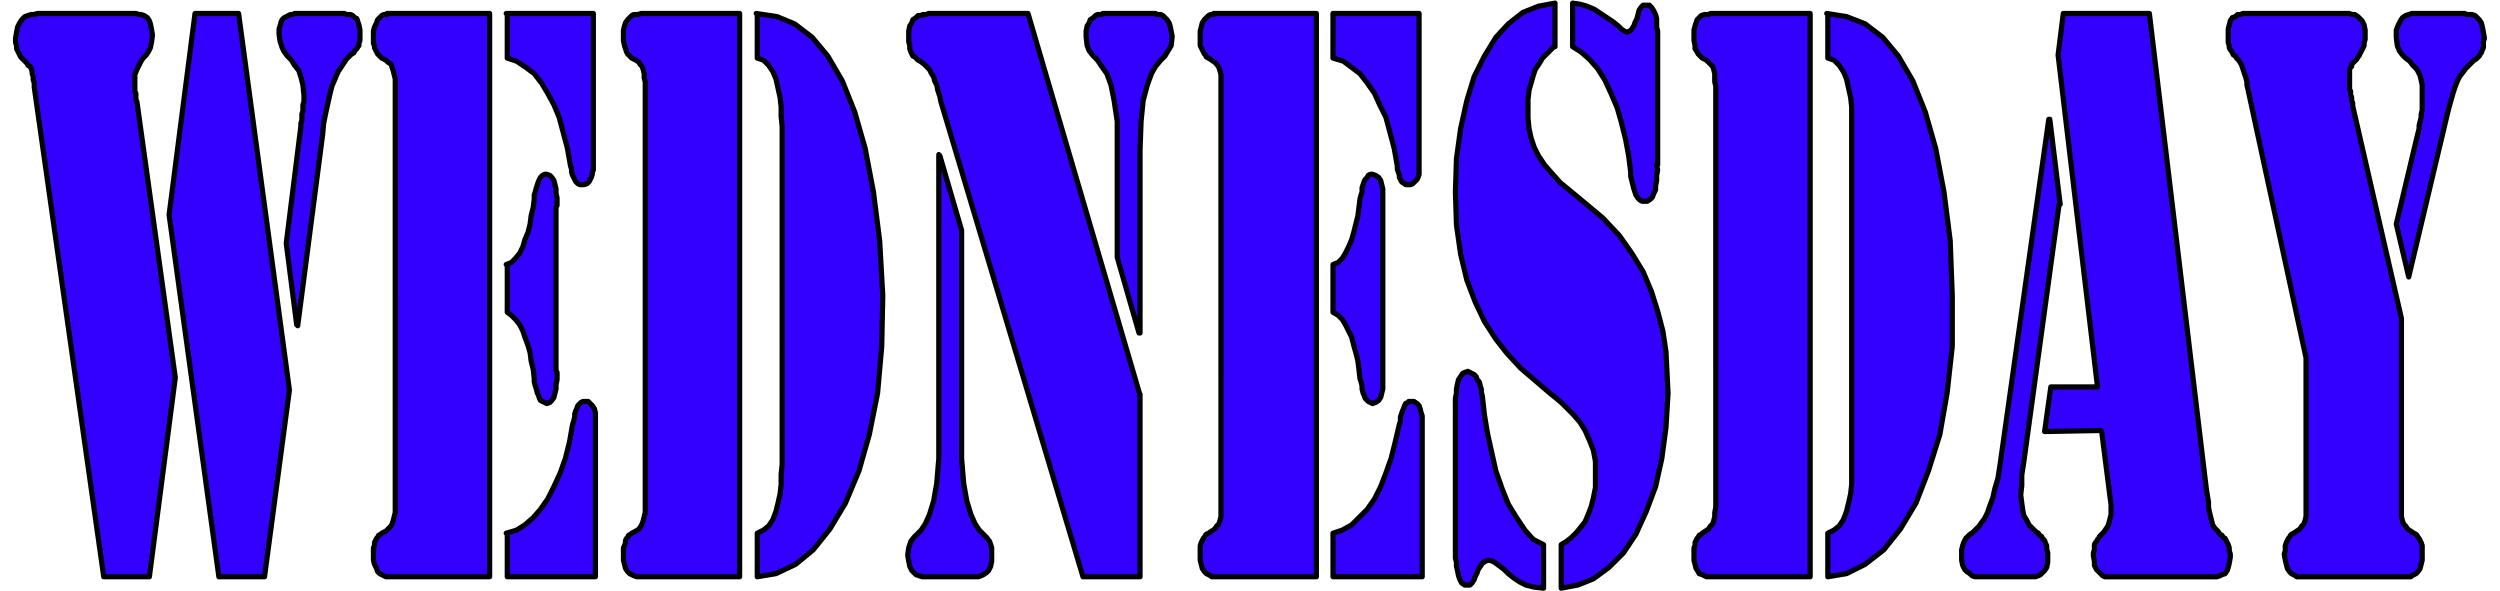
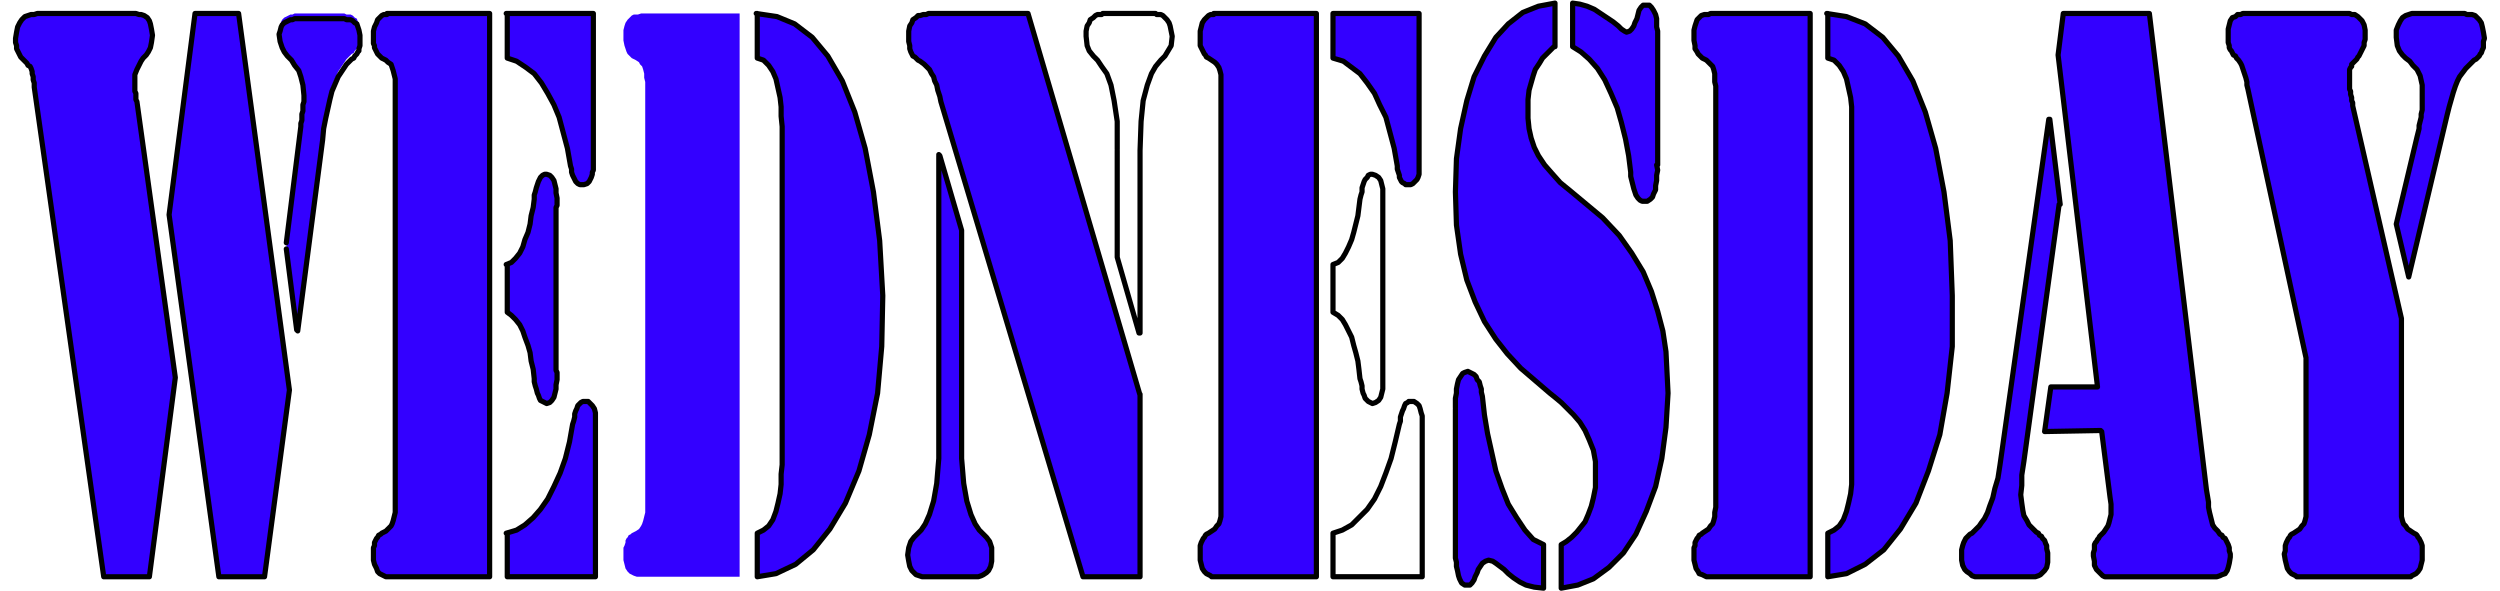
<svg xmlns="http://www.w3.org/2000/svg" width="321.333" height="76" fill-rule="evenodd" stroke-linecap="round" preserveAspectRatio="none" viewBox="0 0 2410 570">
  <style>.pen1{stroke:none}.brush2{fill:#30f}.pen2{stroke:#000;stroke-width:5;stroke-linejoin:round}</style>
  <path fill-rule="nonzero" d="M144 556h-44L33 84v-4l-1-3v-3l-1-3v-2l-1-3-1-2-2-1-1-2-2-2-1-1-2-2-1-1-1-2-1-2-1-2-1-2v-3l-1-3v-4l1-6 1-5 2-4 2-3 3-3 3-1 3-1h3l3-1h95l3 1h2l3 1 3 2 2 3 1 3 1 5 1 6-1 7-1 5-2 4-2 3-3 3-2 3-2 4-2 4-2 5v16l1 2v6l1 2 37 266-25 192z" class="pen1 brush2" />
  <path fill="none" d="M144 556h-44L33 84v-4l-1-3v-3l-1-3v-2l-1-3-1-2-2-1-1-2-2-2-1-1-2-2-1-1-1-2-1-2-1-2-1-2v-3l-1-3v-4l1-6 1-5 2-4 2-3 3-3 3-1 3-1h3l3-1h95l3 1h2l3 1 3 2 2 3 1 3 1 5 1 6-1 7-1 5-2 4-2 3-3 3-2 3-2 4-2 4-2 5v16l1 2v6l1 2 37 266-25 192h0" class="pen2" />
  <path fill-rule="nonzero" d="m230 13 49 363-24 180h-44l-48-349 25-194h42z" class="pen1 brush2" />
  <path fill="none" d="m230 13 49 363-24 180h-44l-48-349 25-194h42" class="pen2" />
  <path fill-rule="nonzero" d="m276 234 14-112v-3l1-3v-6l1-3v-6l1-3v-6l-1-10-2-8-2-6-4-5-3-5-4-4-3-4-2-4-2-6-1-7v-5l1-3 1-4 1-2 2-2 2-1 2-1 2-1h2l2-1h48l2 1h4l2 1 2 2 2 1 1 3 1 3 1 5v10l-1 3v2l-1 1-1 2-1 1-1 1-1 2-2 1-5 5-4 6-4 6-3 7-3 7-2 8-2 9-2 9-2 10-1 11-24 184-1-1-10-78z" class="pen1 brush2" />
-   <path fill="none" d="m276 234 14-112v-3l1-3v-6l1-3v-6l1-3v-6l-1-10-2-8-2-6-4-5-3-5-4-4-3-4-2-4-2-6-1-7v-5l1-3 1-4 1-2 2-2 2-1 2-1 2-1h2l2-1h48l2 1h4l2 1 2 2 2 1 1 3 1 3 1 5v10l-1 3v2l-1 1-1 2-1 1-1 1-1 2-2 1-5 5-4 6-4 6-3 7-3 7-2 8-2 9-2 9-2 10-1 11-24 184-1-1-10-78h0" class="pen2" />
+   <path fill="none" d="m276 234 14-112v-3l1-3v-6l1-3v-6l1-3v-6l-1-10-2-8-2-6-4-5-3-5-4-4-3-4-2-4-2-6-1-7l1-3 1-4 1-2 2-2 2-1 2-1 2-1h2l2-1h48l2 1h4l2 1 2 2 2 1 1 3 1 3 1 5v10l-1 3v2l-1 1-1 2-1 1-1 1-1 2-2 1-5 5-4 6-4 6-3 7-3 7-2 8-2 9-2 9-2 10-1 11-24 184-1-1-10-78h0" class="pen2" />
  <path fill-rule="nonzero" d="M373 13h99v543H372l-2-1-2-1-2-1-2-2-1-3-2-4-1-4v-12l1-2v-3l1-2 1-2 1-1 1-2 2-1 1-1 4-2 2-2 3-3 1-2 1-3 1-4 1-4V76l-1-4-1-4-1-3-1-3-3-2-2-2-4-2-1-1-2-2-1-1-1-2-1-2-1-2v-2l-1-2V30l1-4 2-4 1-3 2-2 2-2 2-1h3l1-1z" class="pen1 brush2" />
  <path fill="none" d="M373 13h99v543H372l-2-1-2-1-2-1-2-2-1-3-2-4-1-4v-12l1-2v-3l1-2 1-2 1-1 1-2 2-1 1-1 4-2 2-2 3-3 1-2 1-3 1-4 1-4V76l-1-4-1-4-1-3-1-3-3-2-2-2-4-2-1-1-2-2-1-1-1-2-1-2-1-2v-2l-1-2V30l1-4 2-4 1-3 2-2 2-2 2-1h3l1-1h0" class="pen2" />
  <path fill-rule="nonzero" d="M488 13h84v151l-1 2v2l-1 3-1 2-1 2-2 2-3 1h-4l-2-1-1-1-1-1-1-2-1-2-1-2-1-3v-3l-1-3-3-17-4-15-4-15-5-12-6-11-6-10-7-9-8-6-9-6-9-3V13z" class="pen1 brush2" />
  <path fill="none" d="M488 13h84v151l-1 2v2l-1 3-1 2-1 2-2 2-3 1h-4l-2-1-1-1-1-1-1-2-1-2-1-2-1-3v-3l-1-3-3-17-4-15-4-15-5-12-6-11-6-10-7-9-8-6-9-6-9-3V13h0" class="pen2" />
  <path fill-rule="nonzero" d="m488 514 10-3 8-5 8-7 7-8 7-10 6-12 6-13 5-14 4-16 3-17 1-3 1-4v-3l1-3 1-2 1-3 2-2 1-1 2-1h5l2 2 2 2 2 3 1 4v158h-85v-42z" class="pen1 brush2" />
  <path fill="none" d="m488 514 10-3 8-5 8-7 7-8 7-10 6-12 6-13 5-14 4-16 3-17 1-3 1-4v-3l1-3 1-2 1-3 2-2 1-1 2-1h5l2 2 2 2 2 3 1 4v158h-85v-42h0" class="pen2" />
  <path fill-rule="nonzero" d="m488 255 5-2 4-4 4-5 3-6 2-7 3-7 2-8 1-8 2-8 1-8v-4l1-3 1-4 1-3 1-3 1-2 1-2 2-2 2-1h2l3 1 2 2 2 3 1 4 1 4v4l1 5v7l-1 2v157l1 2v7l-1 5v4l-1 4-1 4-2 3-2 2-3 1-2-1-2-1-2-1-1-2-1-3-1-2-1-4-1-3-1-4v-3l-1-9-2-8-1-8-2-7-3-8-2-6-3-6-4-5-4-4-4-3v-45z" class="pen1 brush2" />
  <path fill="none" d="m488 255 5-2 4-4 4-5 3-6 2-7 3-7 2-8 1-8 2-8 1-8v-4l1-3 1-4 1-3 1-3 1-2 1-2 2-2 2-1h2l3 1 2 2 2 3 1 4 1 4v4l1 5v7l-1 2v157l1 2v7l-1 5v4l-1 4-1 4-2 3-2 2-3 1-2-1-2-1-2-1-1-2-1-3-1-2-1-4-1-3-1-4v-3l-1-9-2-8-1-8-2-7-3-8-2-6-3-6-4-5-4-4-4-3v-45h0" class="pen2" />
  <path fill-rule="nonzero" d="m729 13 20 3 17 7 17 13 15 18 14 24 12 30 10 35 8 42 6 47 3 53-1 49-4 45-8 40-10 35-13 31-15 25-16 20-17 14-19 9-18 3v-42l6-3 5-4 4-6 3-8 2-8 2-9 1-9v-10l1-9V122l-1-10v-9l-1-9-2-9-2-9-3-7-4-6-5-5-6-2V13z" class="pen1 brush2" />
  <path fill="none" d="m729 13 20 3 17 7 17 13 15 18 14 24 12 30 10 35 8 42 6 47 3 53-1 49-4 45-8 40-10 35-13 31-15 25-16 20-17 14-19 9-18 3v-42l6-3 5-4 4-6 3-8 2-8 2-9 1-9v-10l1-9V122l-1-10v-9l-1-9-2-9-2-9-3-7-4-6-5-5-6-2V13h0" class="pen2" />
  <path fill-rule="nonzero" d="M713 556h-99l-3-1-2-1-2-1-2-2-2-3-1-4-1-4v-12l1-2 1-3v-2l1-2 1-1 1-2 2-1 1-1 4-2 3-2 2-3 1-2 1-3 1-4 1-4V79l-1-4v-4l-1-4-1-3-2-2-1-2-3-2-2-1-2-1-2-2-2-2-1-2-1-3-1-3-1-5V29l1-4 1-3 2-3 2-2 2-2 2-1h4l3-1h95v543z" class="pen1 brush2" />
-   <path fill="none" d="M713 556h-99l-3-1-2-1-2-1-2-2-2-3-1-4-1-4v-12l1-2 1-3v-2l1-2 1-1 1-2 2-1 1-1 4-2 3-2 2-3 1-2 1-3 1-4 1-4V79l-1-4v-4l-1-4-1-3-2-2-1-2-3-2-2-1-2-1-2-2-2-2-1-2-1-3-1-3-1-5V29l1-4 1-3 2-3 2-2 2-2 2-1h4l3-1h95v543h0" class="pen2" />
  <path fill-rule="nonzero" d="m905 149 1 1 21 72v220l2 24 3 17 4 13 4 9 4 6 4 4 3 3 3 4 2 6v13l-1 5-2 4-2 2-3 2-2 1-3 1h-54l-3-1-3-1-2-2-2-2-2-4-1-5-1-6 1-7 2-6 3-4 3-3 4-4 4-6 4-9 4-13 3-17 2-24V150z" class="pen1 brush2" />
  <path fill="none" d="m905 149 1 1 21 72v220l2 24 3 17 4 13 4 9 4 6 4 4 3 3 3 4 2 6v13l-1 5-2 4-2 2-3 2-2 1-3 1h-54l-3-1-3-1-2-2-2-2-2-4-1-5-1-6 1-7 2-6 3-4 3-3 4-4 4-6 4-9 4-13 3-17 2-24V150h0" class="pen2" />
-   <path fill-rule="nonzero" d="M1077 144v-27l-3-20-3-15-4-11-5-7-4-6-4-4-4-5-2-5-1-9v-5l1-5 2-3 1-3 3-2 2-2 2-1h4l1-1h51l1 1h4l2 1 2 2 2 2 2 3 1 3 1 5 1 5-1 9-3 5-3 5-4 4-5 6-4 7-4 11-4 15-2 20-1 28v176h-1l-21-73V145z" class="pen1 brush2" />
  <path fill="none" d="M1077 144v-27l-3-20-3-15-4-11-5-7-4-6-4-4-4-5-2-5-1-9v-5l1-5 2-3 1-3 3-2 2-2 2-1h4l1-1h51l1 1h4l2 1 2 2 2 2 2 3 1 3 1 5 1 5-1 9-3 5-3 5-4 4-5 6-4 7-4 11-4 15-2 20-1 28v176h-1l-21-73V145h0" class="pen2" />
  <path fill-rule="nonzero" d="M1099 380v176h-55L907 98l-1-5-2-6-1-5-2-4-1-4-2-3-2-4-3-3-2-2-4-3-2-1-1-1-2-2-2-1-1-2-1-2-1-3v-3l-1-4V30l1-5 2-3 1-3 3-2 2-2h2l3-1h3l2-1h96l108 368z" class="pen1 brush2" />
  <path fill="none" d="M1099 380v176h-55L907 98l-1-5-2-6-1-5-2-4-1-4-2-3-2-4-3-3-2-2-4-3-2-1-1-1-2-2-2-1-1-2-1-2-1-3v-3l-1-4V30l1-5 2-3 1-3 3-2 2-2h2l3-1h3l2-1h96l108 368h0" class="pen2" />
  <path fill-rule="nonzero" d="M1170 13h99v543h-101l-1-1-2-1-2-1-2-2-2-3-1-4-1-4v-14l1-3 1-2 1-2 1-1 1-2 1-1 2-1 3-2 3-2 2-3 2-2 1-3 1-4V72l-1-4-1-3-2-3-2-2-3-2-3-2-2-1-1-2-1-1-1-2-1-2-1-2-1-2V30l1-4 1-4 2-3 2-2 2-2 2-1h3v-1z" class="pen1 brush2" />
  <path fill="none" d="M1170 13h99v543h-99 0-2l-1-1-2-1-2-1-2-2-2-3-1-4-1-4v-14l1-3 1-2 1-2 1-1 1-2 1-1 2-1 3-2 3-2 2-3 2-2 1-3 1-4V72l-1-4-1-3-2-3-2-2-3-2-3-2-2-1-1-2-1-1-1-2-1-2-1-2-1-2V30l1-4 1-4 2-3 2-2 2-2 2-1h3v-1h0" class="pen2" />
  <path fill-rule="nonzero" d="M1285 13h83v155l-1 3-1 2-2 2-2 2-2 1h-5l-1-1-2-1-1-1-1-2-1-2v-2l-1-3-1-3v-3l-3-17-4-15-4-15-6-12-5-11-7-10-7-9-8-6-8-6-10-3V13z" class="pen1 brush2" />
  <path fill="none" d="M1285 13h83v155l-1 3-1 2-2 2-2 2-2 1h-5l-1-1-2-1-1-1-1-2-1-2v-2l-1-3-1-3v-3l-3-17-4-15-4-15-6-12-5-11-7-10-7-9-8-6-8-6-10-3V13h0" class="pen2" />
-   <path fill-rule="nonzero" d="m1285 514 9-3 9-5 7-7 8-8 7-10 6-12 5-13 5-14 4-16 4-17 1-3v-4l1-3 1-3 1-2 1-3 1-2 2-1 1-1h5l3 2 2 2 1 3 1 4 1 3v155h-86v-42z" class="pen1 brush2" />
  <path fill="none" d="m1285 514 9-3 9-5 7-7 8-8 7-10 6-12 5-13 5-14 4-16 4-17 1-3v-4l1-3 1-3 1-2 1-3 1-2 2-1 1-1h5l3 2 2 2 1 3 1 4 1 3v155h-86v-42h0" class="pen2" />
-   <path fill-rule="nonzero" d="m1285 255 5-2 4-4 3-5 3-6 3-7 2-7 2-8 2-8 1-8 1-8 1-4 1-3v-4l1-3 1-3 1-2 2-2 1-2 2-1h2l3 1 3 2 2 3 1 4 1 4v193l-1 4-1 4-2 3-3 2-3 1-2-1-2-1-1-1-2-2-1-3-1-2-1-4v-3l-1-4-1-3-1-9-1-8-2-8-2-7-2-8-3-6-3-6-3-5-4-4-5-3v-45z" class="pen1 brush2" />
  <path fill="none" d="m1285 255 5-2 4-4 3-5 3-6 3-7 2-7 2-8 2-8 1-8 1-8 1-4 1-3v-4l1-3 1-3 1-2 2-2 1-2 2-1h2l3 1 3 2 2 3 1 4 1 4v193l-1 4-1 4-2 3-3 2-3 1-2-1-2-1-1-1-2-2-1-3-1-2-1-4v-3l-1-4-1-3-1-9-1-8-2-8-2-7-2-8-3-6-3-6-3-5-4-4-5-3v-45h0" class="pen2" />
  <path fill-rule="nonzero" d="m1499 44-4 4-4 4-4 4-3 5-4 6-2 6-2 7-2 7-1 9v18l1 10 2 9 3 9 4 8 6 9 7 8 8 9 11 9 12 10 18 15 16 17 12 17 11 18 8 19 6 19 5 19 3 20 1 20 1 20-2 33-4 30-6 27-9 24-10 22-12 18-14 14-15 11-15 6-16 3v-42l5-3 5-4 5-5 4-5 4-5 3-7 3-8 2-8 2-10v-25l-2-11-4-10-4-9-5-8-6-7-6-6-6-6-6-5-5-4-14-12-14-12-13-14-11-14-11-17-9-19-8-21-6-25-4-28-1-32 1-32 4-29 6-27 7-23 10-20 11-18 12-13 14-11 15-6 16-3v42z" class="pen1 brush2" />
  <path fill="none" d="m1499 44-4 4-4 4-4 4-3 5-4 6-2 6-2 7-2 7-1 9v18l1 10 2 9 3 9 4 8 6 9 7 8 8 9 11 9 12 10 18 15 16 17 12 17 11 18 8 19 6 19 5 19 3 20 1 20 1 20-2 33-4 30-6 27-9 24-10 22-12 18-14 14-15 11-15 6-16 3v-42l5-3 5-4 5-5 4-5 4-5 3-7 3-8 2-8 2-10v-25l-2-11-4-10-4-9-5-8-6-7-6-6-6-6-6-5-5-4-14-12-14-12-13-14-11-14-11-17-9-19-8-21-6-25-4-28-1-32 1-32 4-29 6-27 7-23 10-20 11-18 12-13 14-11 15-6 16-3v42h0" class="pen2" />
  <path fill-rule="nonzero" d="m1597 159 1 5-1 5v5l-1 5v4l-2 4-1 3-2 2-3 2h-5l-2-1-2-2-2-3-1-3-1-3-1-4-1-4-1-4v-4l-2-16-3-16-4-16-4-14-6-14-6-13-7-11-8-9-8-7-8-5V3l7 1 7 2 7 3 6 4 6 4 6 4 5 4 3 3 3 2 2 1 3-1 2-2 2-3 1-3 2-4 1-4 1-4 2-3 2-2h6l2 2 2 3 2 4 1 4v8l1 4v129z" class="pen1 brush2" />
  <path fill="none" d="m1597 159 1 5-1 5v5l-1 5v4l-2 4-1 3-2 2-3 2h-5l-2-1-2-2-2-3-1-3-1-3-1-4-1-4-1-4v-4l-2-16-3-16-4-16-4-14-6-14-6-13-7-11-8-9-8-7-8-5V3l7 1 7 2 7 3 6 4 6 4 6 4 5 4 3 3 3 2 2 1 3-1 2-2 2-3 1-3 2-4 1-4 1-4 2-3 2-2h6l2 2 2 3 2 4 1 4v8l1 4v129h0" class="pen2" />
  <path fill-rule="nonzero" d="M1403 393v-9l1-5v-4l1-5 1-4 2-3 2-3 2-1 3-1 2 1 2 1 2 1 2 2 1 3 2 2 1 4 1 3v3l1 4 2 18 3 18 4 18 4 18 6 17 6 15 8 13 8 12 8 9 10 5v42l-9-1-8-2-6-3-6-4-5-4-4-4-4-3-4-3-3-2-4-1-3 1-3 2-2 3-2 3-1 3-2 4-1 3-2 3-2 2h-5l-3-2-2-4-1-3-1-5-1-4v-4l-1-4V394z" class="pen1 brush2" />
  <path fill="none" d="M1403 393v-9l1-5v-4l1-5 1-4 2-3 2-3 2-1 3-1 2 1 2 1 2 1 2 2 1 3 2 2 1 4 1 3v3l1 4 2 18 3 18 4 18 4 18 6 17 6 15 8 13 8 12 8 9 10 5v42l-9-1-8-2-6-3-6-4-5-4-4-4-4-3-4-3-3-2-4-1-3 1-3 2-2 3-2 3-1 3-2 4-1 3-2 3-2 2h-5l-3-2-2-4-1-3-1-5-1-4v-4l-1-4V394h0" class="pen2" />
  <path fill-rule="nonzero" d="m1761 13 19 3 18 7 17 13 15 18 14 24 12 30 10 35 8 42 6 47 2 53v49l-5 45-7 40-11 35-12 31-15 25-16 20-18 14-18 9-18 3v-42l6-3 5-4 4-6 3-8 2-8 2-9 1-9V103l-1-9-2-9-2-9-3-7-4-6-5-5-6-2V13z" class="pen1 brush2" />
  <path fill="none" d="m1761 13 19 3 18 7 17 13 15 18 14 24 12 30 10 35 8 42 6 47 2 53v49l-5 45-7 40-11 35-12 31-15 25-16 20-18 14-18 9-18 3v-42l6-3 5-4 4-6 3-8 2-8 2-9 1-9V103l-1-9-2-9-2-9-3-7-4-6-5-5-6-2V13h0" class="pen2" />
  <path fill-rule="nonzero" d="M1744 556h-99l-2-1-2-1-3-1-1-2-2-3-1-4-1-4v-12l1-2v-3l1-2 1-2 1-1 1-2 2-1 1-1 3-2 3-2 2-3 2-2 1-3 1-4v-4l1-5V83l-1-4v-8l-1-4-1-3-2-2-2-2-2-2-2-1-2-1-2-2-2-2-1-2-2-3v-3l-1-5V29l1-4 1-3 1-3 2-2 2-2 3-1h4l2-1h96v543z" class="pen1 brush2" />
  <path fill="none" d="M1744 556h-99l-2-1-2-1-3-1-1-2-2-3-1-4-1-4v-12l1-2v-3l1-2 1-2 1-1 1-2 2-1 1-1 3-2 3-2 2-3 2-2 1-3 1-4v-4l1-5V83l-1-4v-8l-1-4-1-3-2-2-2-2-2-2-2-1-2-1-2-2-2-2-1-2-2-3v-3l-1-5V29l1-4 1-3 1-3 2-2 2-2 3-1h4l2-1h96v543h0" class="pen2" />
  <path fill-rule="nonzero" d="m1985 197-34 248-2 13v10l-1 9 1 8 1 7 1 5 3 5 2 4 3 3 4 4 2 1 1 2 2 1 1 2 2 2 1 3 1 2v3l1 4v9l-1 5-2 3-2 2-2 2-2 1-3 1h-58l-3-1-2-2-3-2-2-2-2-4-1-5v-10l1-4 1-3 1-2 1-2 2-2 2-2 2-1 2-2 2-2 3-3 2-3 3-4 3-6 2-6 3-8 2-9 3-10 2-13 2-14 45-319h1l10 82z" class="pen1 brush2" />
  <path fill="none" d="m1985 197-34 248-2 13v10l-1 9 1 8 1 7 1 5 3 5 2 4 3 3 4 4 2 1 1 2 2 1 1 2 2 2 1 3 1 2v3l1 4v9l-1 5-2 3-2 2-2 2-2 1-3 1h-58l-3-1-2-2-3-2-2-2-2-4-1-5v-10l1-4 1-3 1-2 1-2 2-2 2-2 2-1 2-2 2-2 3-3 2-3 3-4 3-6 2-6 3-8 2-9 3-10 2-13 2-14 45-319h1l10 82h0" class="pen2" />
  <path fill-rule="nonzero" d="m2025 415-54 1 6-43h45l-38-320 5-40h83l55 459 1 6 1 6v5l1 5 1 4 1 4 1 4 2 3 3 3 2 3 2 1 1 2 2 1 1 2 1 2 1 2 1 3v3l1 3v3l-1 6-1 4-1 3-2 3-3 1-2 1-3 1h-108l-2-1-2-2-2-2-2-2-2-4v-4l-1-5v-3l1-3v-5l1-2 1-1 1-2 1-1 1-2 1-1 3-3 2-3 2-3 1-3 1-4 1-4v-10l-1-7-1-8-7-55z" class="pen1 brush2" />
  <path fill="none" d="m2025 415-54 1 6-43h45l-38-320 5-40h83l55 459 1 6 1 6v5l1 5 1 4 1 4 1 4 2 3 3 3 2 3 2 1 1 2 2 1 1 2 1 2 1 2 1 3v3l1 3v3l-1 6-1 4-1 3-2 3-3 1-2 1-3 1h-108l-2-1-2-2-2-2-2-2-2-4v-4l-1-5v-3l1-3v-5l1-2 1-1 1-2 1-1 1-2 1-1 3-3 2-3 2-3 1-3 1-4 1-4v-10l-1-7-1-8-7-55h0" class="pen2" />
  <path fill-rule="nonzero" d="m2310 216 20-84 1-4 1-4v-3l1-4 1-4v-3l1-4V82l-2-9-3-6-4-4-3-4-4-3-3-3-3-4-2-5-1-8v-7l2-5 2-4 2-3 3-2 3-1 3-1h51l2 1h5l3 1 2 2 2 2 2 3 1 4 1 5 1 6-1 3v6l-1 2-1 3-1 1-1 2-2 2-1 1-2 1-4 4-4 4-3 4-3 4-2 4-2 5-2 6-2 7-2 7-2 8-37 156-12-51z" class="pen1 brush2" />
  <path fill="none" d="m2310 216 20-84 1-4 1-4v-3l1-4 1-4v-3l1-4V82l-2-9-3-6-4-4-3-4-4-3-3-3-3-4-2-5-1-8v-7l2-5 2-4 2-3 3-2 3-1 3-1h51l2 1h5l3 1 2 2 2 2 2 3 1 4 1 5 1 6-1 3v6l-1 2-1 3-1 1-1 2-2 2-1 1-2 1-4 4-4 4-3 4-3 4-2 4-2 5-2 6-2 7-2 7-2 8-37 156-12-51h0" class="pen2" />
  <path fill-rule="nonzero" d="m2223 345-56-259-1-4v-3l-1-4-1-3-1-3-1-3-1-3-1-2-2-3-2-2-1-2-2-1-1-2-1-2-1-1-1-2v-2l-1-3V28l1-4 1-4 2-3 3-1 2-2h3l2-1h103l2 1h3l3 2 2 2 2 2 2 4 1 5v9l-1 3v3l-1 2-1 2-1 2-1 2-1 2-1 1-1 2-1 1-2 2-1 1-1 1v2l-1 1-1 2v19l1 2v3l1 3v3l1 2v3l47 205v191l1 4 1 3 2 2 2 3 3 2 3 2 2 1 1 1 1 2 1 1 1 2 1 2 1 3v14l-1 4-1 4-2 3-2 2-2 1-2 1-1 1h-110l-1-1-2-1-2-1-2-2-2-3-1-4-1-4-1-6 1-3v-5l1-3 1-2 1-2 1-1 1-2 1-1 2-1 3-2 3-2 2-3 2-2 1-3 1-4V346z" class="pen1 brush2" />
  <path fill="none" d="m2223 345-56-259-1-4v-3l-1-4-1-3-1-3-1-3-1-3-1-2-2-3-2-2-1-2-2-1-1-2-1-2-1-1-1-2v-2l-1-3V28l1-4 1-4 2-3 3-1 2-2h3l2-1h103l2 1h3l3 2 2 2 2 2 2 4 1 5v9l-1 3v3l-1 2-1 2-1 2-1 2-1 2-1 1-1 2-1 1-2 2-1 1-1 1v2l-1 1-1 2v19l1 2v3l1 3v3l1 2v3l47 205v191l1 4 1 3 2 2 2 3 3 2 3 2 2 1 1 1 1 2 1 1 1 2 1 2 1 3v14l-1 4-1 4-2 3-2 2-2 1-2 1-1 1h-2 0-108l-1-1-2-1-2-1-2-2-2-3-1-4-1-4-1-6 1-3v-5l1-3 1-2 1-2 1-1 1-2 1-1 2-1 3-2 3-2 2-3 2-2 1-3 1-4V346h0" class="pen2" />
</svg>